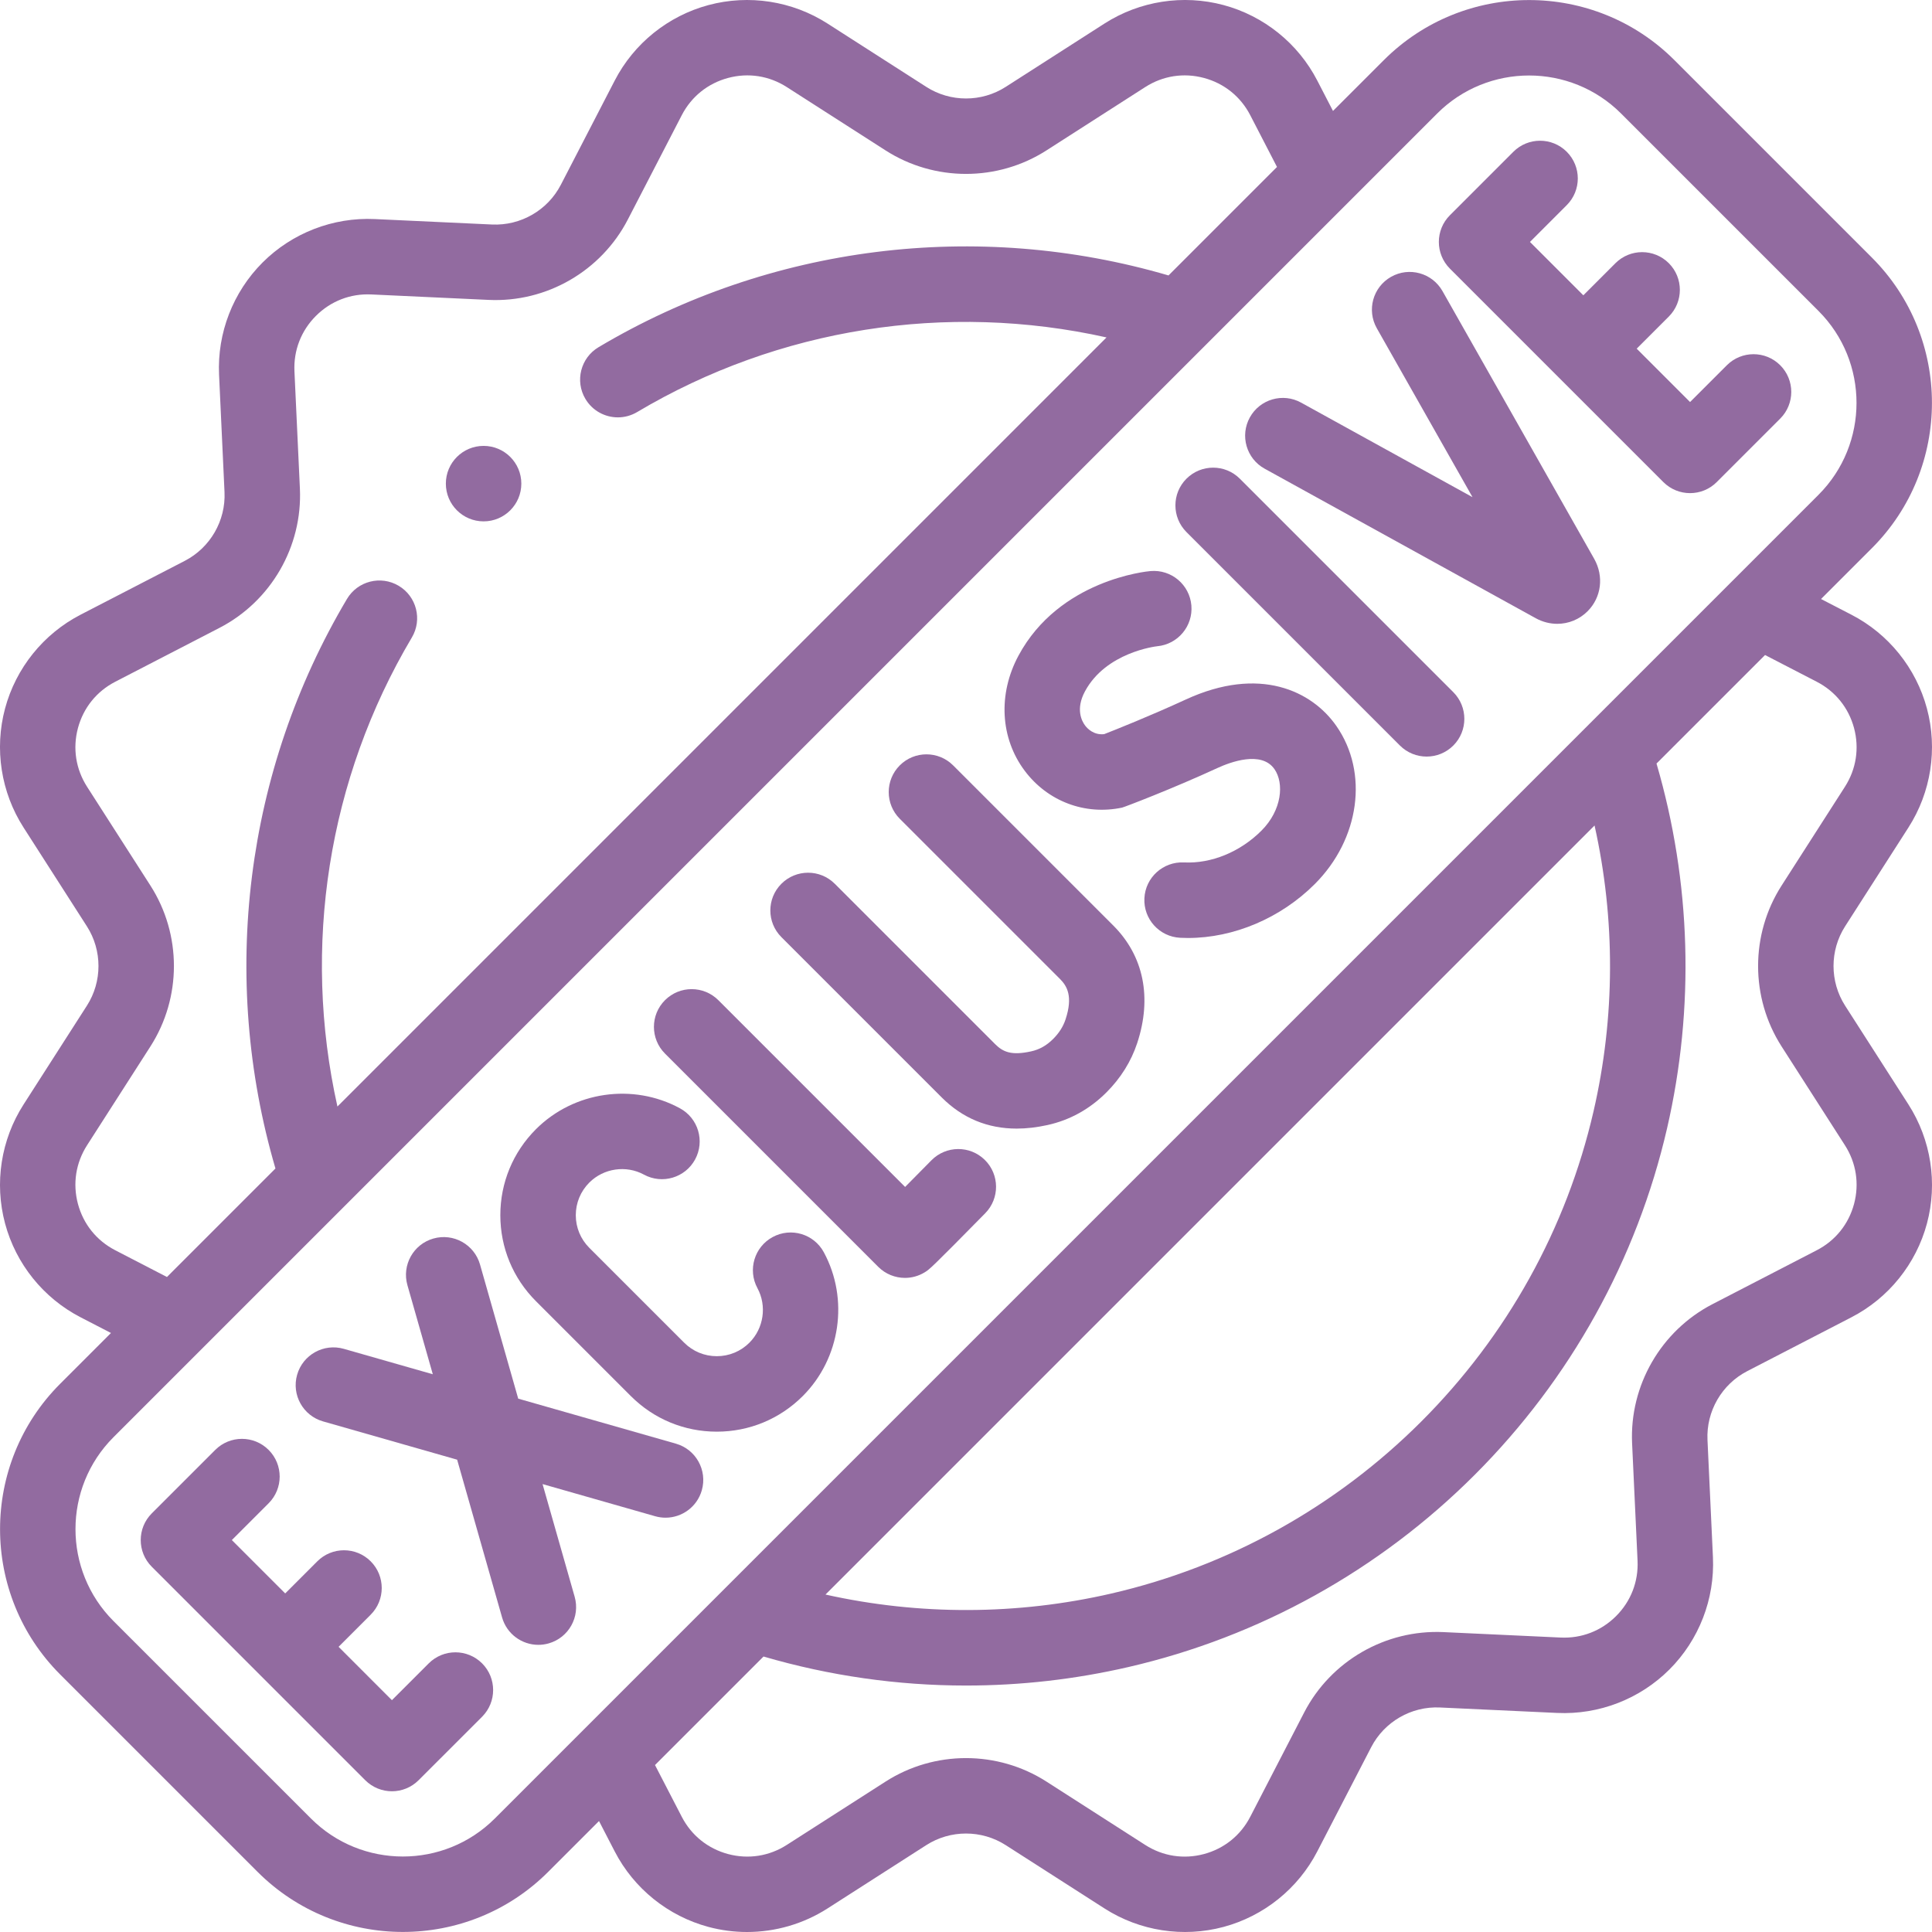
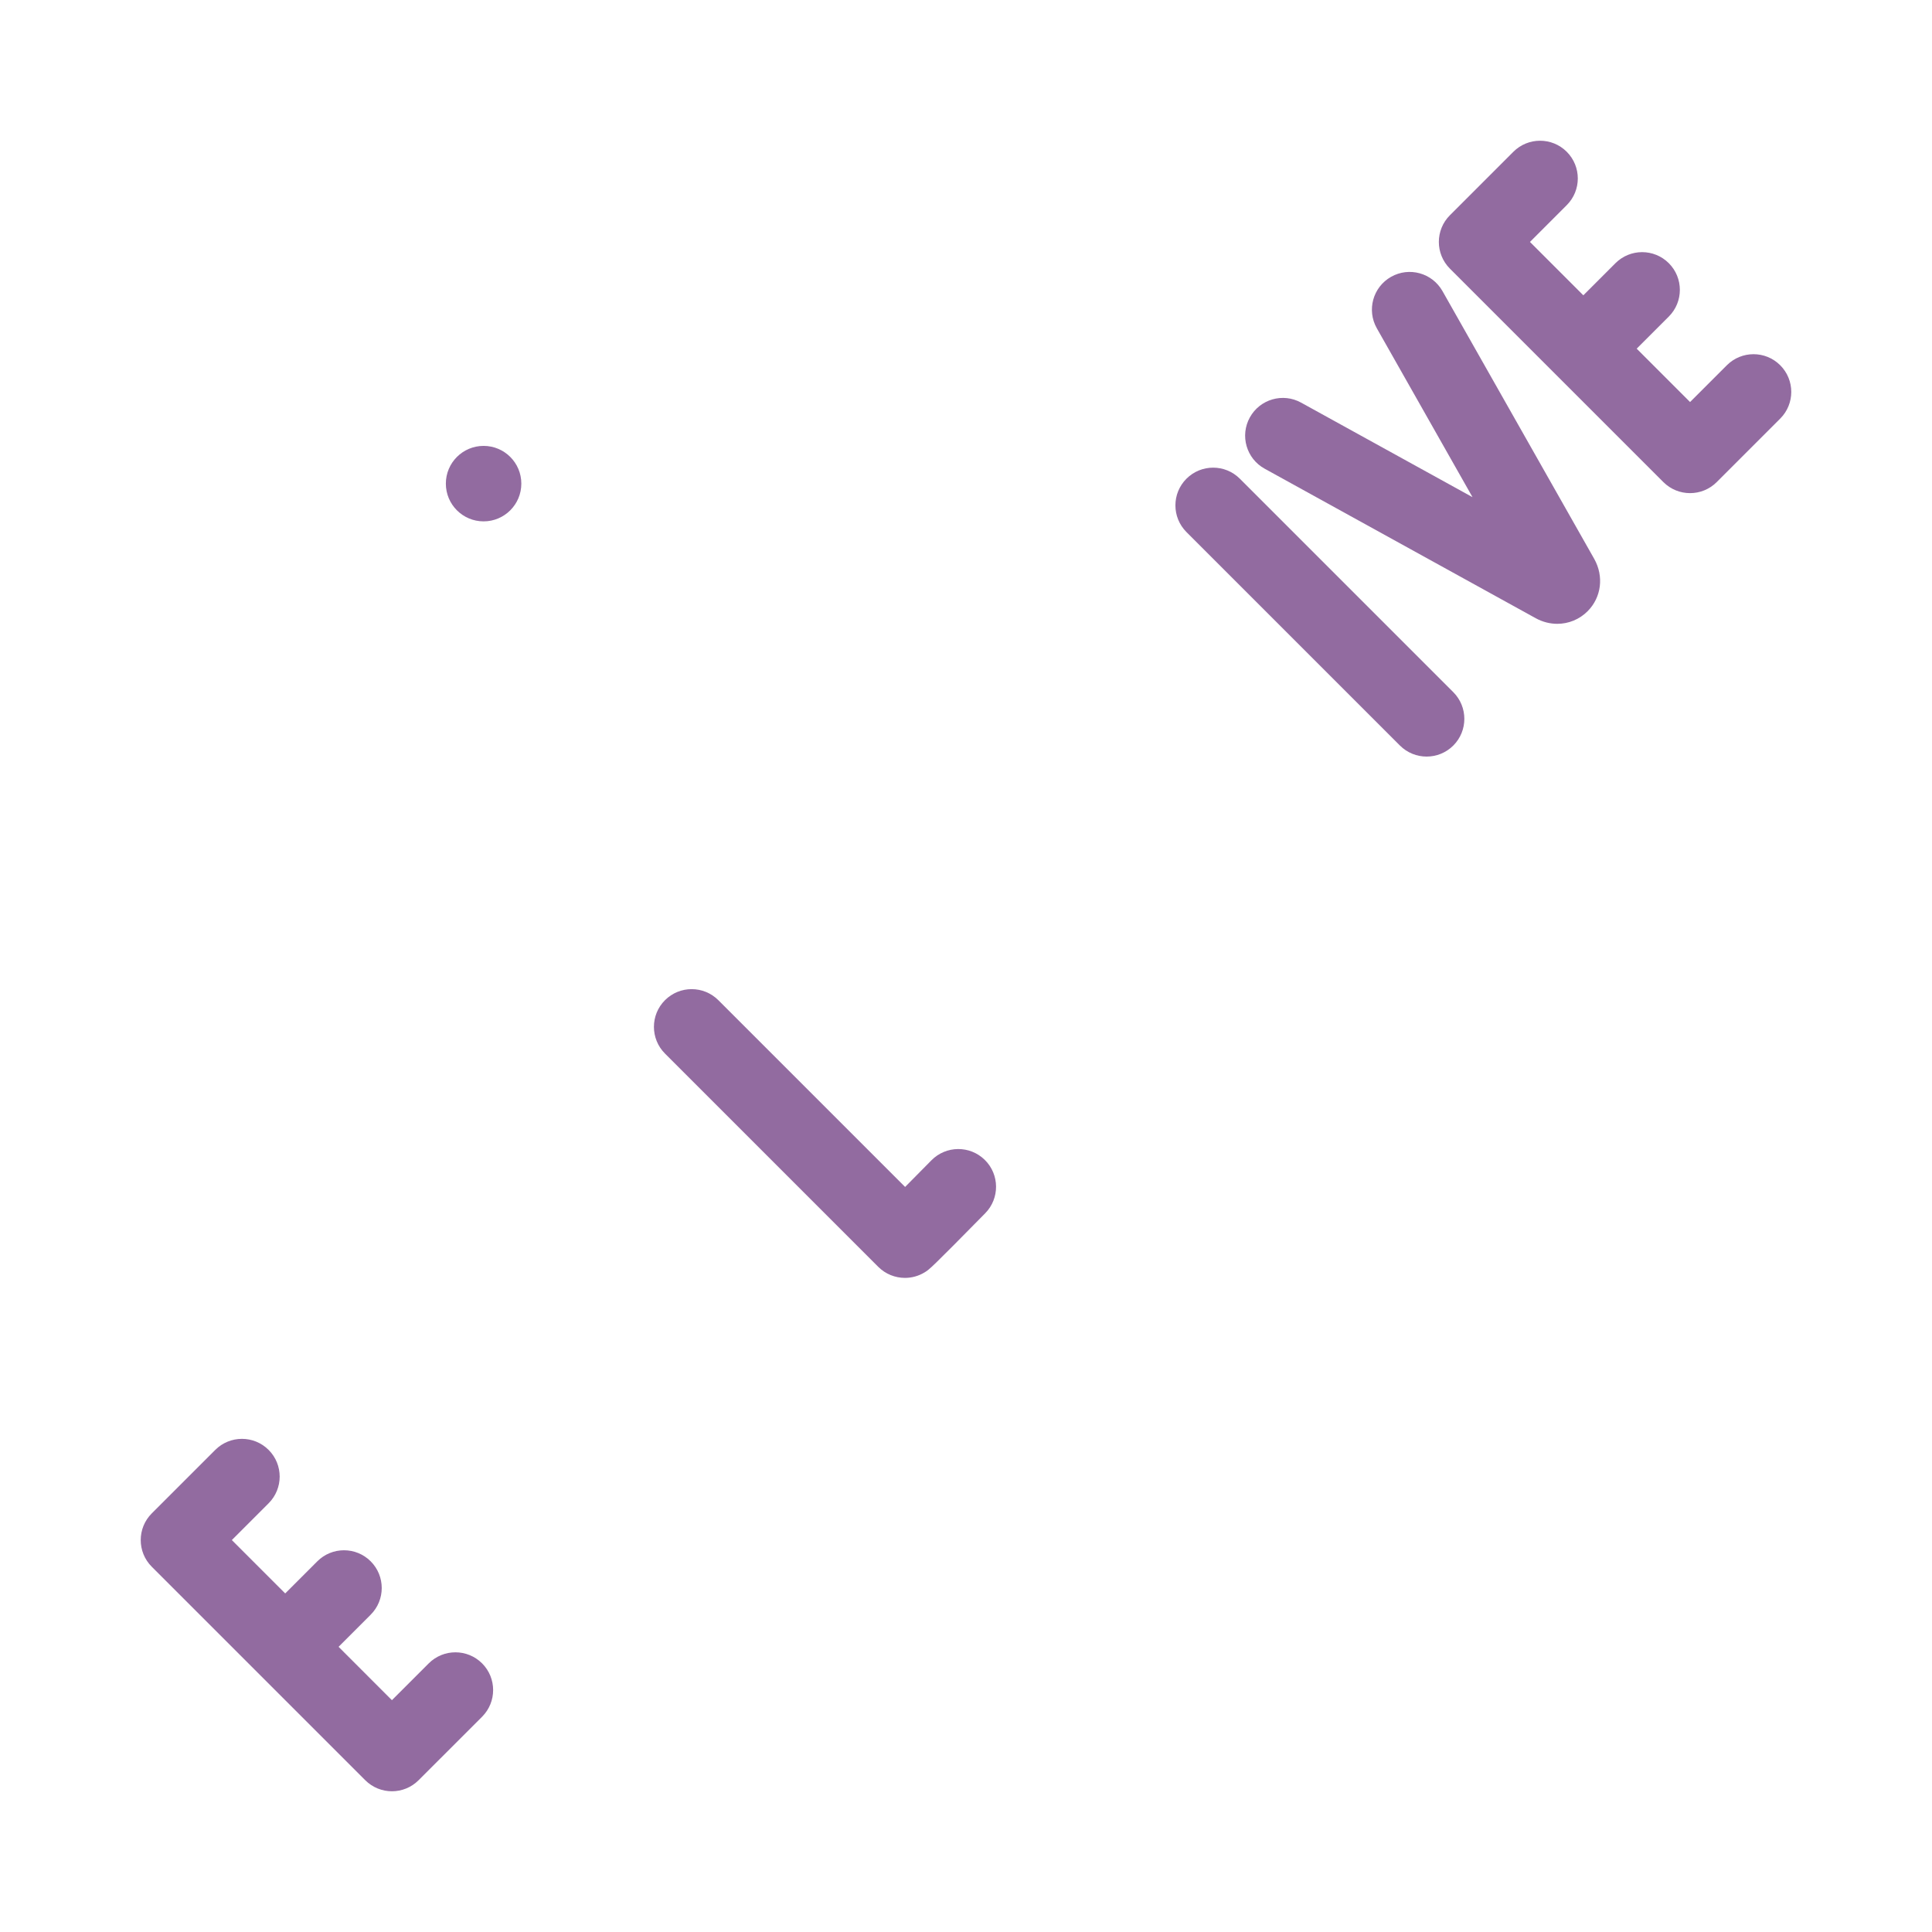
<svg xmlns="http://www.w3.org/2000/svg" width="106" height="106" viewBox="0 0 106 106" fill="none">
  <g clip-path="url(#clip0_389_24)">
-     <path d="M101.233 55.178C100.385 53.855 100.385 52.145 101.233 50.822L104.708 45.401C105.947 43.469 106.317 41.09 105.722 38.873C105.128 36.656 103.618 34.78 101.58 33.727L99.912 32.865L102.7 30.077C107.096 25.681 107.096 18.527 102.7 14.131L91.869 3.3C87.472 -1.096 80.32 -1.096 75.923 3.3L73.135 6.087L72.273 4.42C71.22 2.381 69.344 0.871 67.127 0.277C64.91 -0.317 62.531 0.053 60.598 1.292L55.178 4.767C53.855 5.615 52.145 5.615 50.822 4.767L45.402 1.292C43.469 0.053 41.09 -0.317 38.873 0.278C36.656 0.872 34.78 2.382 33.727 4.42L30.77 10.14C30.048 11.536 28.566 12.39 26.998 12.318L20.565 12.019C18.273 11.912 16.027 12.782 14.405 14.404C12.782 16.027 11.912 18.273 12.019 20.565L12.318 26.998C12.391 28.567 11.536 30.048 10.14 30.77L4.42 33.726C2.381 34.78 0.871 36.656 0.277 38.873C-0.317 41.09 0.053 43.469 1.292 45.401L4.767 50.822C5.615 52.145 5.615 53.855 4.767 55.178L1.292 60.599C0.053 62.531 -0.317 64.91 0.278 67.127C0.872 69.344 2.382 71.22 4.42 72.273L6.088 73.135L3.3 75.923C-1.096 80.319 -1.096 87.472 3.3 91.869L14.131 102.7C16.33 104.898 19.217 105.997 22.104 105.997C24.991 105.997 27.879 104.898 30.077 102.7L32.865 99.912L33.727 101.58C34.78 103.618 36.656 105.128 38.873 105.722C39.567 105.908 40.277 106 40.984 106C42.536 106 44.074 105.559 45.402 104.708L50.822 101.233C52.145 100.385 53.855 100.385 55.178 101.233L60.599 104.708C62.531 105.947 64.91 106.317 67.127 105.722C69.344 105.128 71.22 103.618 72.273 101.58L75.231 95.86C75.952 94.464 77.436 93.608 79.002 93.682L85.435 93.981C87.729 94.088 89.973 93.218 91.596 91.595C93.218 89.973 94.088 87.727 93.981 85.434L93.682 79.002C93.609 77.433 94.464 75.952 95.86 75.23L101.58 72.273C103.619 71.22 105.129 69.344 105.723 67.127C106.317 64.91 105.947 62.531 104.709 60.599L101.233 55.178ZM6.322 68.595C5.301 68.067 4.575 67.166 4.277 66.055C3.98 64.945 4.158 63.801 4.778 62.833L8.253 57.413C9.972 54.732 9.972 51.268 8.253 48.587L4.778 43.167C4.158 42.199 3.98 41.055 4.277 39.945C4.575 38.834 5.301 37.933 6.322 37.405L12.042 34.448C14.87 32.986 16.602 29.986 16.454 26.805L16.155 20.373C16.102 19.225 16.52 18.145 17.333 17.332C18.145 16.52 19.227 16.1 20.373 16.155L26.805 16.454C29.99 16.605 32.986 14.87 34.448 12.041L37.405 6.321C37.933 5.3 38.835 4.574 39.945 4.277C41.055 3.979 42.199 4.157 43.167 4.777L48.588 8.253C51.268 9.971 54.733 9.971 57.413 8.253L62.834 4.777C63.801 4.157 64.945 3.979 66.056 4.277C67.166 4.574 68.068 5.3 68.596 6.321L70.063 9.16L64.111 15.112C53.593 12.035 42.254 13.45 32.84 19.049C31.857 19.634 31.534 20.904 32.119 21.887C32.506 22.538 33.194 22.899 33.901 22.899C34.26 22.899 34.625 22.805 34.957 22.608C42.718 17.992 51.943 16.557 60.71 18.513L18.513 60.71C16.559 51.951 17.988 42.737 22.596 34.977C23.18 33.994 22.857 32.723 21.873 32.139C20.89 31.556 19.62 31.879 19.036 32.863C13.446 42.276 12.038 53.601 15.113 64.11L9.16 70.063L6.322 68.595ZM27.149 99.772C24.367 102.554 19.841 102.554 17.06 99.772L6.228 88.941C3.446 86.159 3.446 81.633 6.228 78.851L78.851 6.228C80.242 4.837 82.069 4.142 83.896 4.142C85.723 4.142 87.55 4.837 88.941 6.228L99.772 17.059C102.554 19.841 102.554 24.367 99.772 27.149L27.149 99.772ZM87.43 60.973C85.946 67.409 82.681 73.292 77.986 77.986C73.292 82.68 67.41 85.945 60.976 87.429C55.801 88.622 50.441 88.633 45.291 87.486L87.486 45.291C88.633 50.44 88.622 55.799 87.43 60.973ZM101.723 66.056C101.425 67.166 100.699 68.067 99.678 68.595L93.958 71.552C91.13 73.014 89.398 76.014 89.546 79.195L89.845 85.627C89.898 86.775 89.48 87.855 88.667 88.668C87.855 89.48 86.772 89.899 85.627 89.845L79.194 89.546C76.014 89.401 73.014 91.13 71.552 93.959L68.595 99.679C68.067 100.7 67.165 101.426 66.055 101.723C64.945 102.021 63.8 101.843 62.833 101.223L57.413 97.747C54.732 96.029 51.268 96.029 48.588 97.747L43.167 101.222C42.199 101.842 41.055 102.02 39.945 101.723C38.835 101.425 37.933 100.699 37.405 99.678L35.937 96.84L41.891 90.886C45.509 91.944 49.249 92.478 52.997 92.478C55.982 92.478 58.971 92.141 61.906 91.464C69.098 89.805 75.671 86.157 80.914 80.914C86.158 75.67 89.806 69.096 91.465 61.903C92.99 55.284 92.786 48.391 90.885 41.892L96.84 35.938L99.678 37.405C100.699 37.933 101.425 38.835 101.723 39.945C102.02 41.055 101.842 42.2 101.222 43.167L97.747 48.588C96.029 51.268 96.029 54.732 97.747 57.413L101.222 62.834C101.842 63.801 102.02 64.945 101.723 66.056Z" fill="#926BA0" />
    <path d="M51.103 63.661C50.62 64.152 50.111 64.667 49.659 65.122L39.413 54.876C38.604 54.068 37.293 54.067 36.484 54.876C35.676 55.684 35.676 56.995 36.484 57.804L48.186 69.506C48.586 69.905 49.116 70.112 49.651 70.112C50.021 70.112 50.393 70.013 50.726 69.811C50.996 69.647 51.06 69.608 54.054 66.566C54.856 65.751 54.846 64.44 54.031 63.638C53.216 62.836 51.905 62.846 51.103 63.661Z" fill="#926BA0" />
    <path d="M23.522 91.262L21.503 93.281L18.576 90.353L20.338 88.591C21.146 87.782 21.146 86.471 20.338 85.662C19.529 84.854 18.218 84.854 17.41 85.662L15.648 87.424L12.72 84.496L14.738 82.478C15.547 81.669 15.547 80.358 14.738 79.55C13.93 78.741 12.619 78.741 11.81 79.55L8.327 83.032C7.519 83.841 7.519 85.152 8.327 85.96L20.039 97.672C20.444 98.076 20.974 98.279 21.503 98.279C22.033 98.279 22.563 98.076 22.967 97.672L26.45 94.19C27.258 93.381 27.258 92.07 26.45 91.261C25.641 90.453 24.331 90.453 23.522 91.262Z" fill="#926BA0" />
    <path d="M94.744 20.04L92.726 22.058L89.798 19.13L91.56 17.368C92.368 16.56 92.368 15.249 91.56 14.44C90.751 13.632 89.441 13.632 88.632 14.44L86.87 16.202L83.942 13.274L85.96 11.255C86.769 10.447 86.769 9.136 85.96 8.327C85.152 7.519 83.841 7.519 83.032 8.327L79.549 11.81C78.741 12.618 78.741 13.929 79.549 14.738L91.261 26.45C91.666 26.854 92.195 27.056 92.725 27.056C93.255 27.056 93.785 26.854 94.189 26.45L97.672 22.967C98.481 22.159 98.481 20.848 97.672 20.039C96.864 19.231 95.553 19.231 94.744 20.04Z" fill="#926BA0" />
-     <path d="M42.395 67.87C41.389 68.413 41.013 69.669 41.557 70.675C42.084 71.651 41.903 72.881 41.117 73.667C40.639 74.145 40.003 74.408 39.327 74.408C38.651 74.408 38.015 74.145 37.537 73.667L32.333 68.463C31.855 67.984 31.591 67.349 31.591 66.673C31.591 65.996 31.855 65.361 32.333 64.882C33.12 64.095 34.353 63.915 35.33 64.446C36.334 64.991 37.591 64.619 38.137 63.614C38.683 62.609 38.31 61.352 37.305 60.807C34.729 59.407 31.48 59.879 29.405 61.954C28.145 63.215 27.451 64.89 27.451 66.672C27.451 68.455 28.145 70.13 29.405 71.39L34.609 76.594C35.869 77.855 37.545 78.549 39.327 78.549C41.109 78.549 42.785 77.854 44.045 76.594C46.115 74.524 46.59 71.281 45.2 68.707C44.657 67.701 43.401 67.326 42.395 67.87Z" fill="#926BA0" />
-     <path d="M37.083 79.207L28.432 76.737L26.336 69.376C26.022 68.277 24.876 67.639 23.777 67.953C22.678 68.266 22.04 69.411 22.353 70.511L23.746 75.399L18.861 74.004C17.763 73.691 16.616 74.327 16.302 75.427C15.988 76.526 16.625 77.672 17.725 77.986L25.081 80.086L27.547 88.742C27.806 89.652 28.635 90.245 29.537 90.245C29.724 90.245 29.915 90.219 30.105 90.165C31.205 89.852 31.842 88.707 31.529 87.607L29.768 81.425L35.946 83.189C36.136 83.243 36.327 83.269 36.515 83.269C37.417 83.269 38.245 82.676 38.505 81.766C38.819 80.666 38.182 79.521 37.083 79.207Z" fill="#926BA0" />
-     <path d="M52.294 41.993C51.486 41.185 50.175 41.185 49.366 41.993C48.558 42.802 48.558 44.113 49.366 44.922L58.157 53.712C58.542 54.097 58.88 54.662 58.462 55.929C58.331 56.326 58.106 56.679 57.775 57.009C57.42 57.363 57.028 57.584 56.576 57.683C55.493 57.922 55.03 57.718 54.597 57.285L45.8 48.488C44.992 47.68 43.681 47.68 42.872 48.488C42.063 49.297 42.063 50.608 42.872 51.416L51.669 60.213C52.805 61.349 54.184 61.921 55.783 61.921C56.319 61.921 56.881 61.856 57.467 61.727C58.694 61.457 59.782 60.856 60.699 59.941C61.489 59.153 62.059 58.24 62.394 57.227C63.215 54.738 62.751 52.45 61.085 50.784L52.294 41.993Z" fill="#926BA0" />
-     <path d="M65.059 38.379C63.09 39.286 61.173 40.048 60.581 40.279C60.011 40.342 59.66 39.974 59.533 39.804C59.356 39.567 59.001 38.912 59.526 37.934C60.678 35.788 63.411 35.465 63.494 35.456C64.626 35.35 65.463 34.35 65.365 33.216C65.266 32.077 64.266 31.233 63.123 31.332C62.92 31.349 58.114 31.811 55.878 35.975C54.748 38.079 54.879 40.497 56.219 42.286C57.476 43.964 59.523 44.741 61.564 44.31C61.671 44.288 64.306 43.285 66.793 42.139C67.496 41.815 69.208 41.172 69.923 42.198C70.461 42.969 70.341 44.444 69.209 45.575C68.045 46.739 66.461 47.394 64.957 47.317C63.815 47.265 62.844 48.141 62.788 49.283C62.731 50.425 63.611 51.396 64.754 51.452C64.895 51.459 65.035 51.463 65.177 51.463C67.692 51.463 70.265 50.375 72.137 48.503C74.605 46.035 75.103 42.388 73.32 39.83C71.979 37.906 69.104 36.514 65.059 38.379Z" fill="#926BA0" />
    <path d="M68.024 26.264C67.216 25.456 65.905 25.456 65.096 26.264C64.287 27.072 64.287 28.383 65.096 29.192L76.808 40.904C77.212 41.308 77.742 41.51 78.272 41.51C78.802 41.51 79.332 41.308 79.736 40.904C80.544 40.096 80.544 38.785 79.736 37.976L68.024 26.264Z" fill="#926BA0" />
    <path d="M79.142 15.97C78.578 14.975 77.315 14.625 76.32 15.189C75.325 15.753 74.976 17.016 75.54 18.011L80.79 27.277L71.385 22.09C70.385 21.537 69.125 21.901 68.573 22.902C68.02 23.904 68.384 25.163 69.385 25.715L84.266 33.923C84.641 34.127 85.044 34.226 85.441 34.226C86.057 34.226 86.658 33.987 87.112 33.528C87.86 32.771 88.006 31.625 87.469 30.665L79.142 15.97Z" fill="#926BA0" />
    <path d="M26.533 28.605C27.676 28.605 28.603 27.678 28.603 26.534C28.603 25.391 27.676 24.464 26.533 24.464C25.389 24.464 24.462 25.391 24.462 26.534C24.462 27.678 25.389 28.605 26.533 28.605Z" fill="#926BA0" />
  </g>
  <defs>
    <clipPath id="clip0_389_24">
      <rect width="106" height="106" fill="white" />
    </clipPath>
  </defs>
</svg>